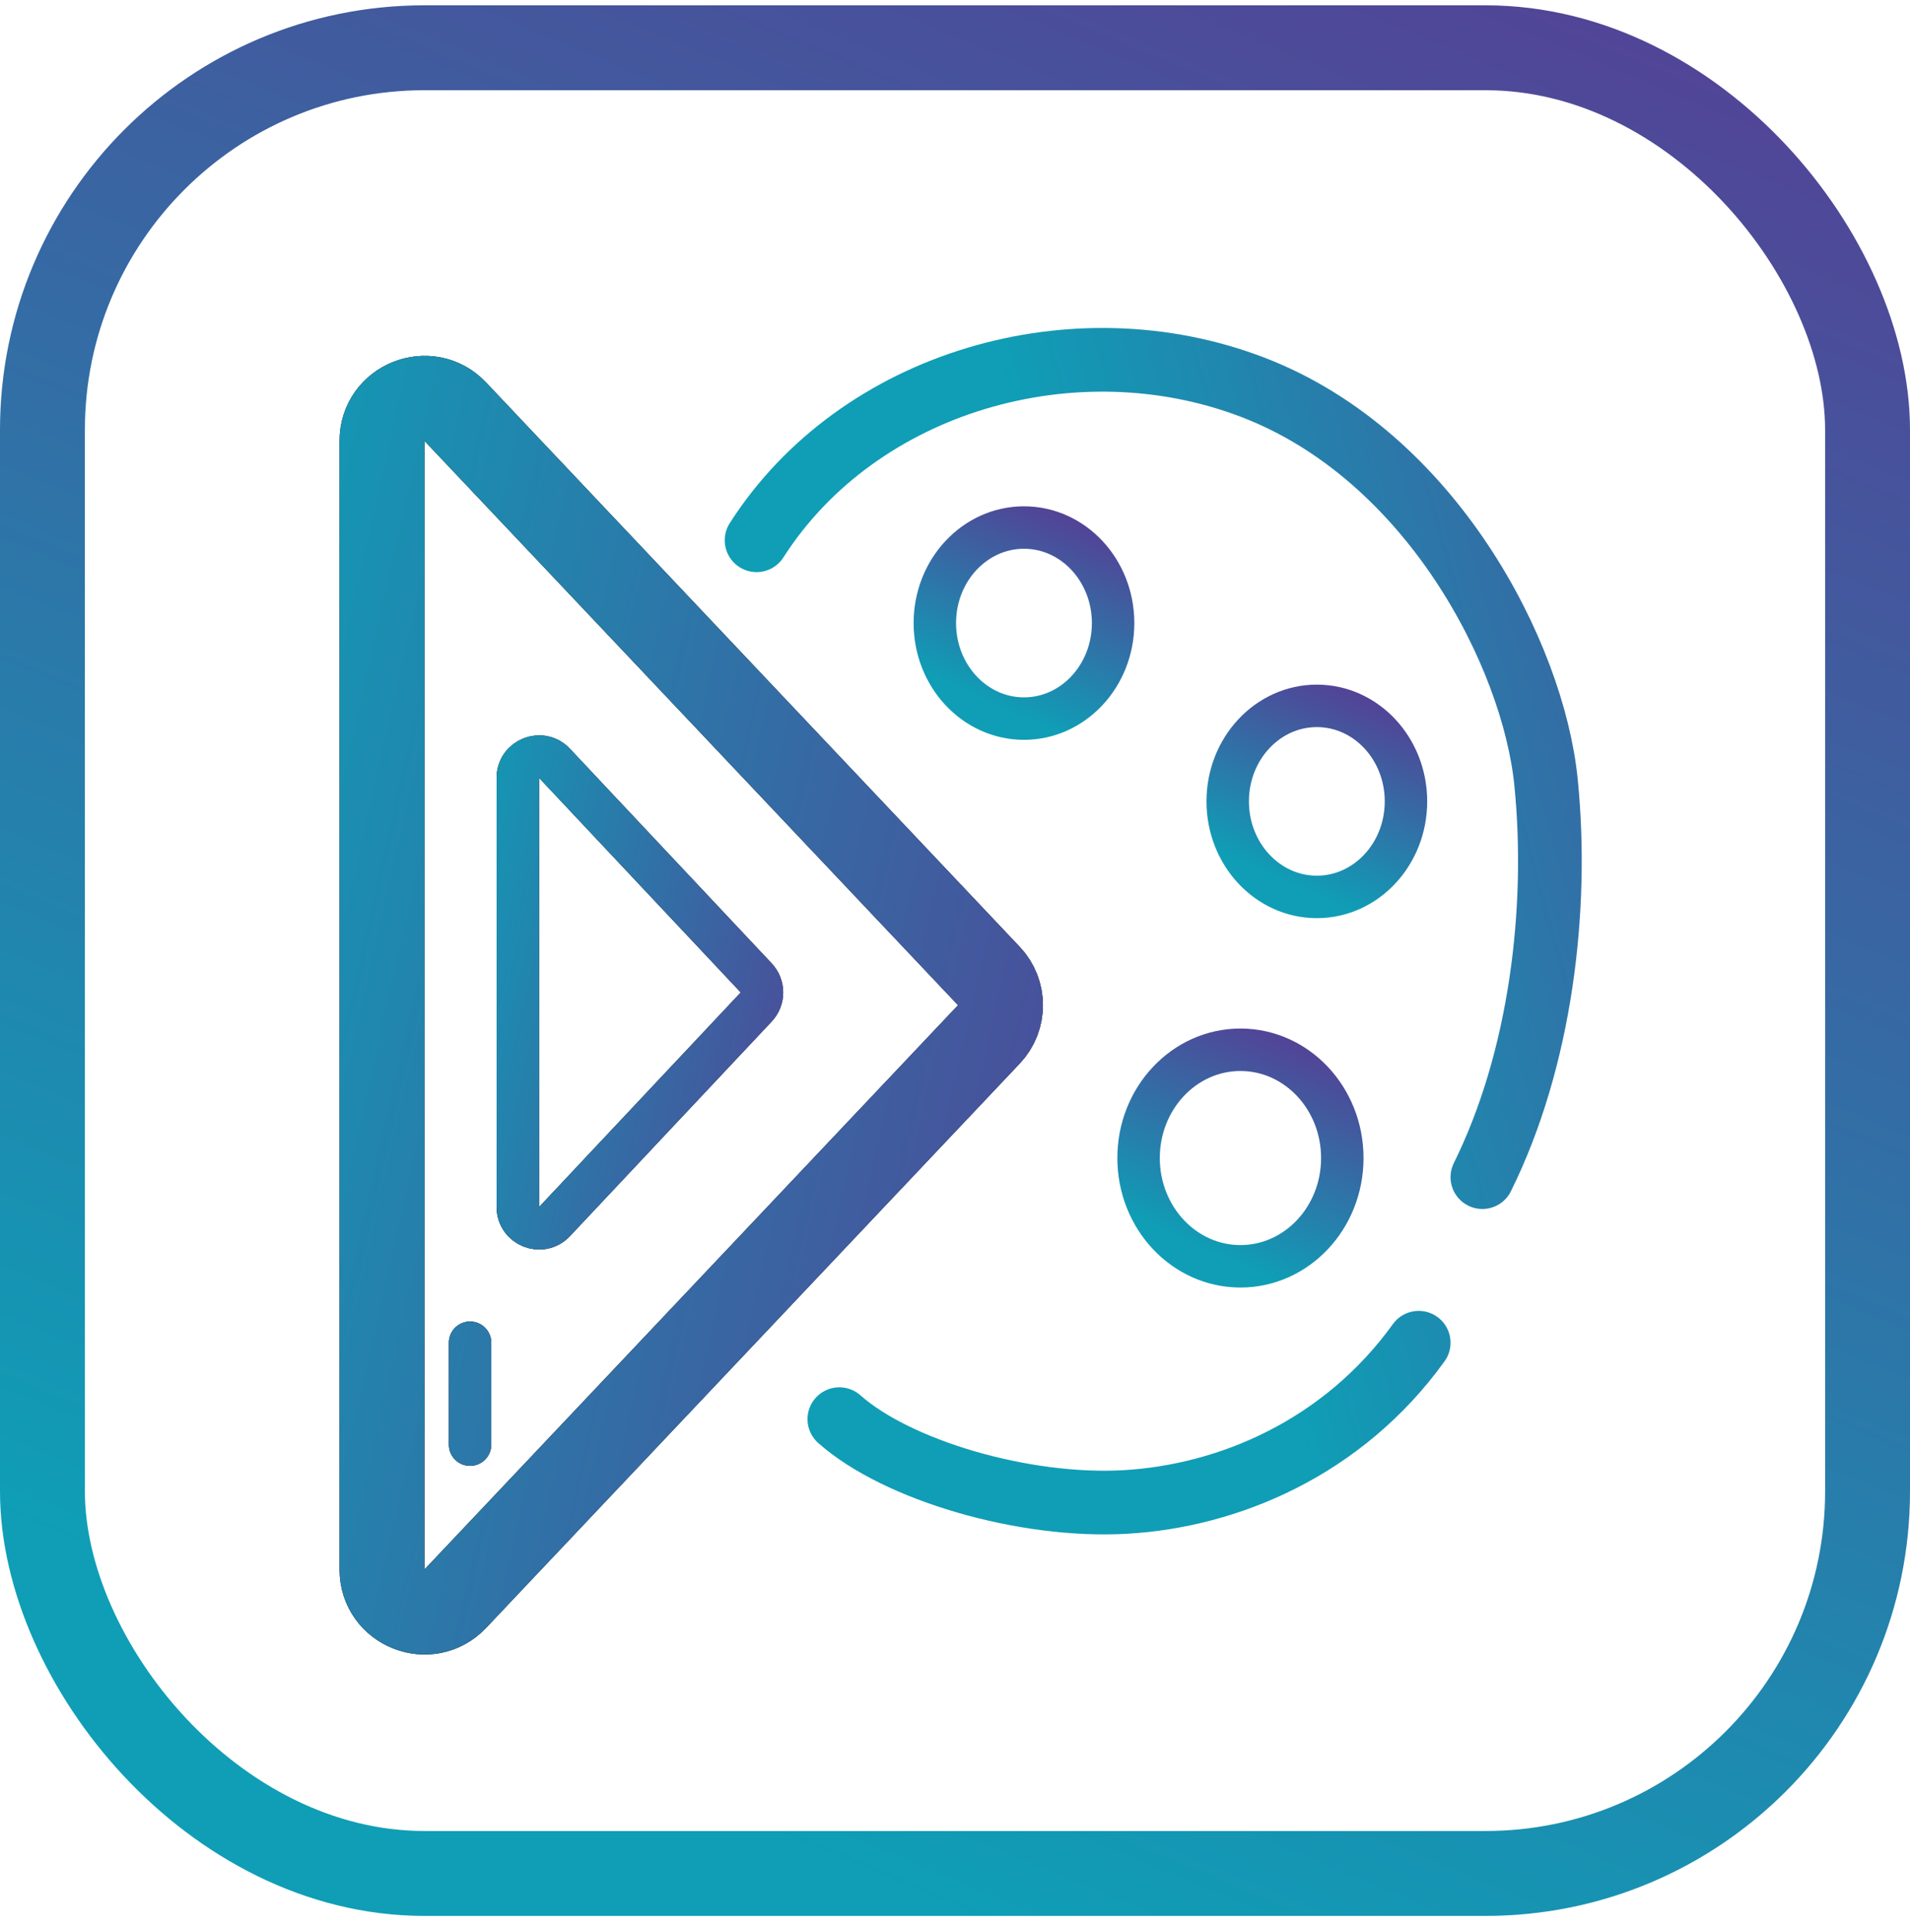
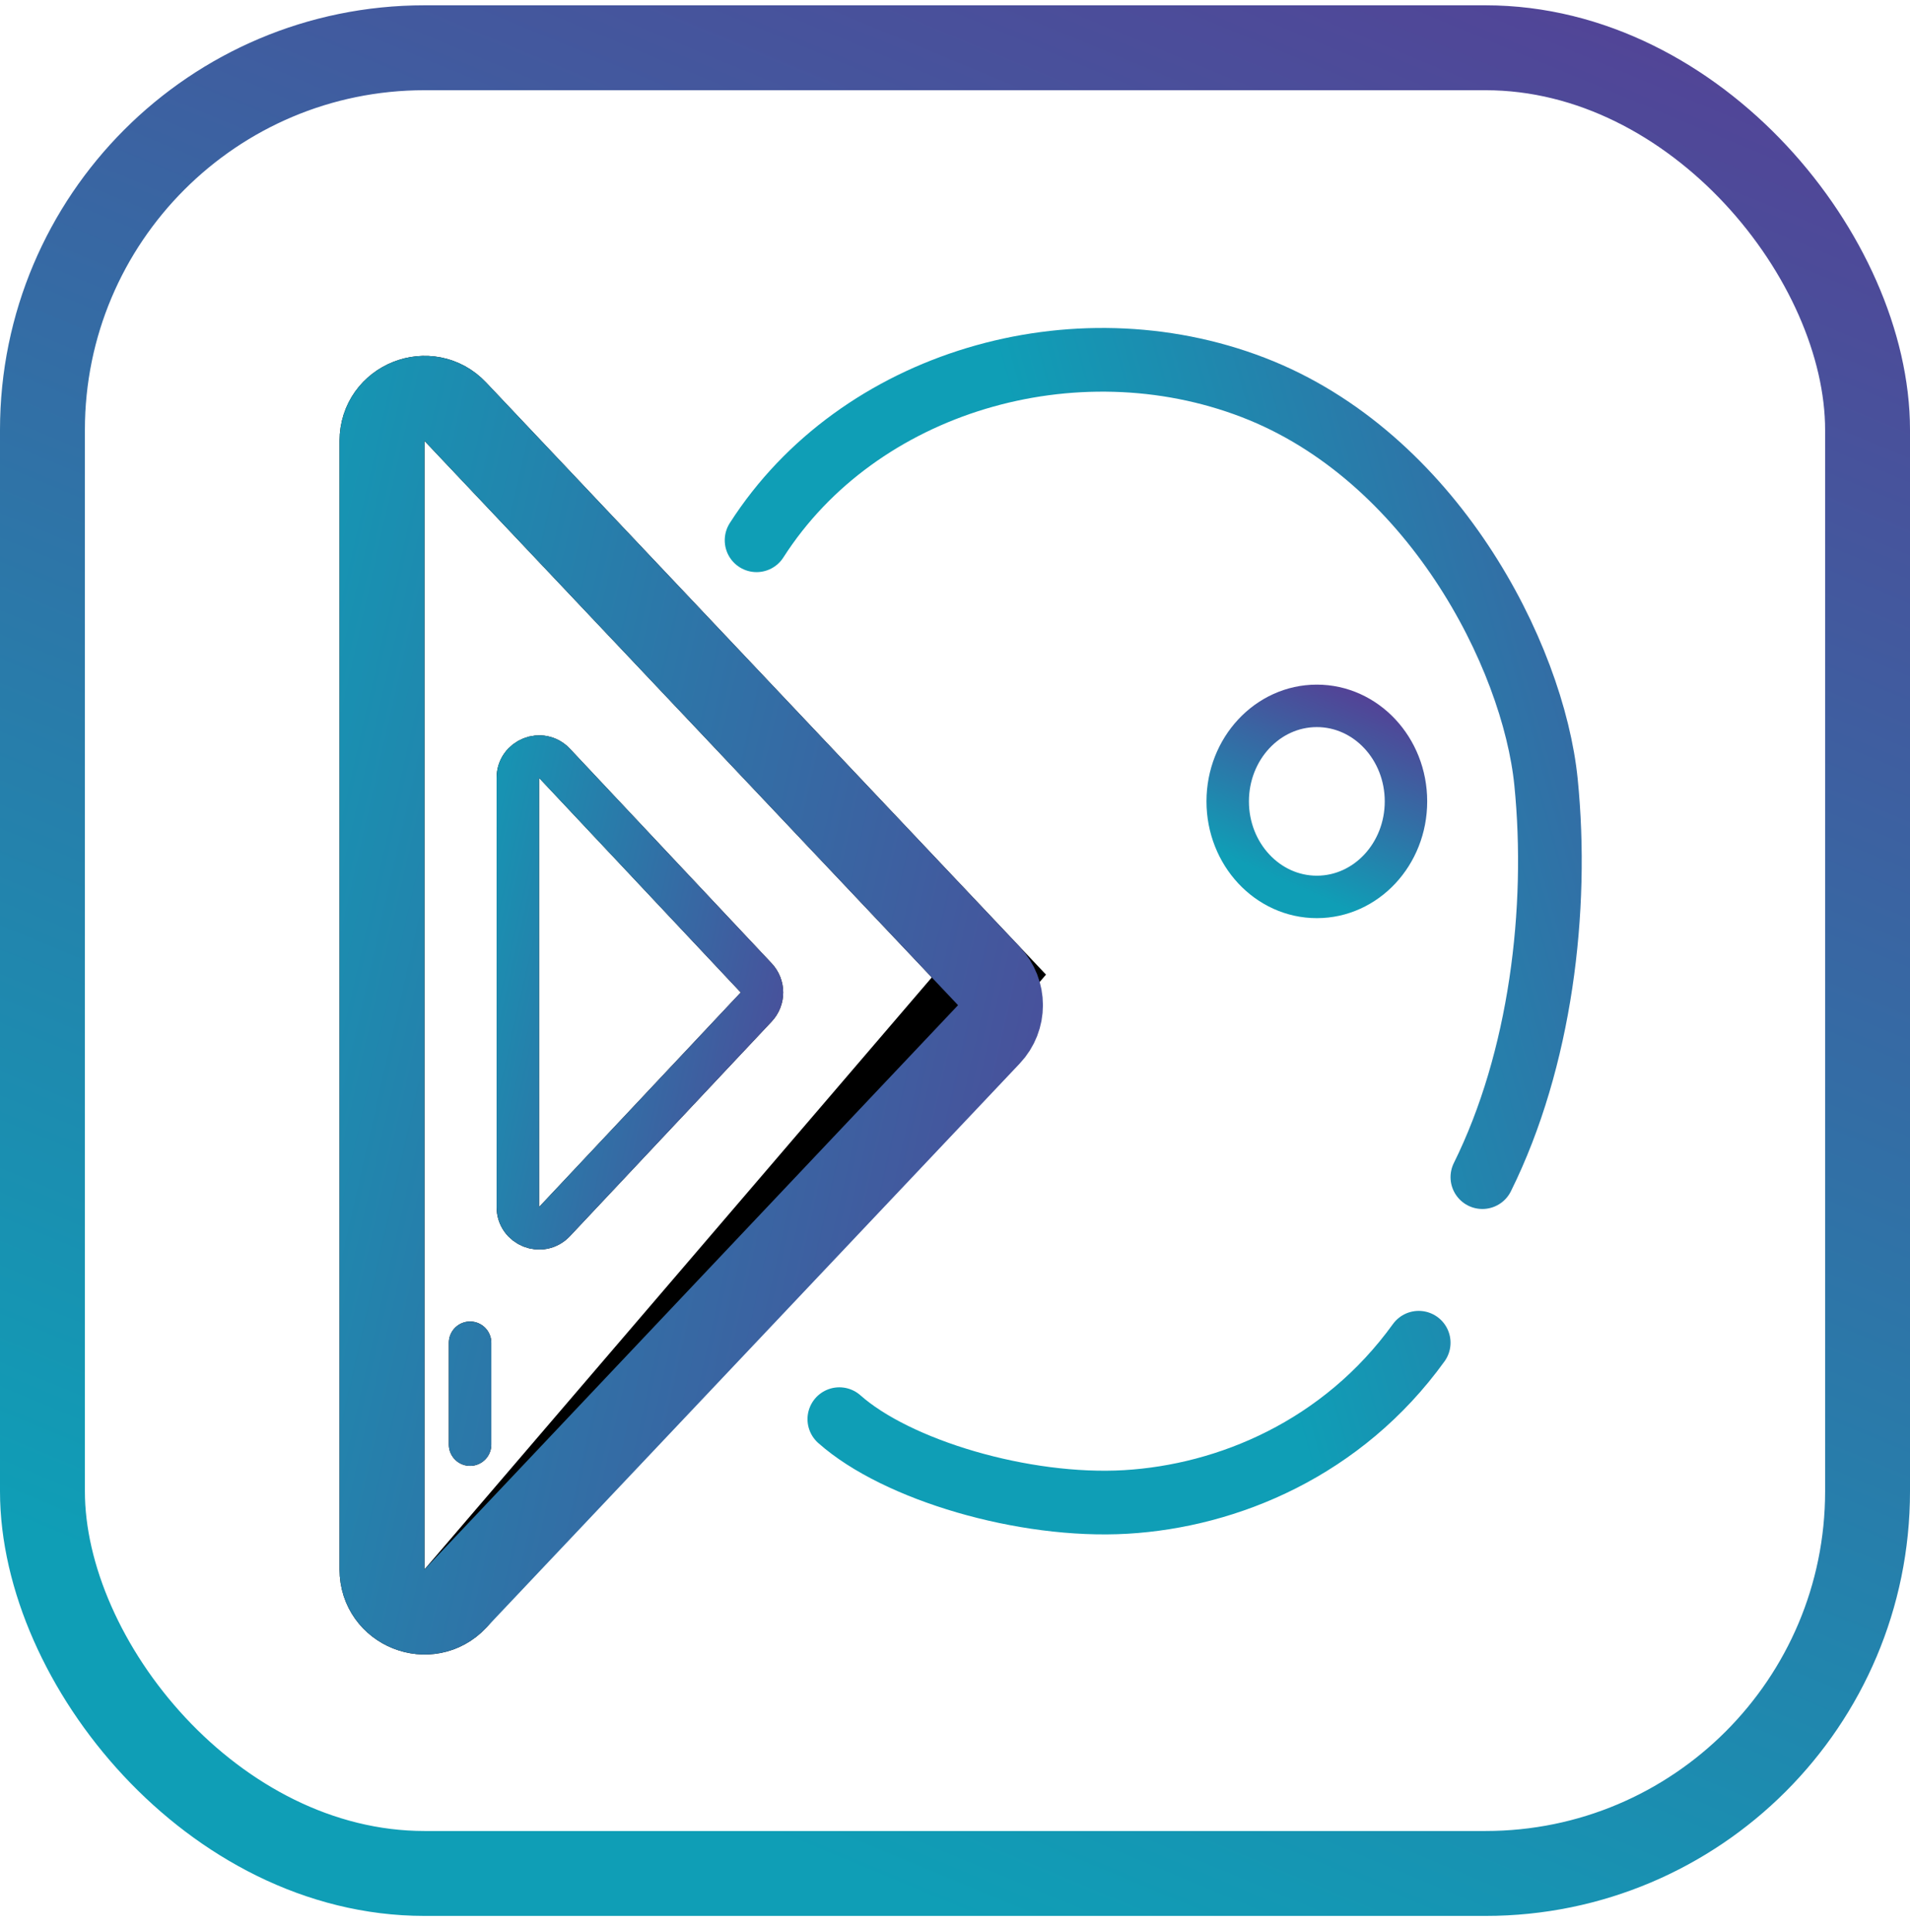
<svg xmlns="http://www.w3.org/2000/svg" width="90" height="91" viewBox="0 0 90 91" fill="none">
  <rect x="2" y="2.25" width="86" height="86" rx="18" stroke="url(#paint0_linear_6_612)" stroke-width="4" />
-   <ellipse cx="48.25" cy="29.35" rx="4.2" ry="4.5" stroke="url(#paint1_linear_6_612)" stroke-width="2" />
  <ellipse cx="62.05" cy="37.75" rx="4.2" ry="4.5" stroke="url(#paint2_linear_6_612)" stroke-width="2" />
-   <ellipse cx="58.45" cy="54.55" rx="4.8" ry="5.1" stroke="url(#paint3_linear_6_612)" stroke-width="2" />
-   <path d="M46.597 45.976C47.326 46.747 47.326 47.953 46.597 48.724L21.453 75.307C20.21 76.621 18 75.742 18 73.933L18 20.767C18 18.958 20.21 18.079 21.453 19.393L46.597 45.976Z" stroke="black" stroke-width="4" />
+   <path d="M46.597 45.976L21.453 75.307C20.21 76.621 18 75.742 18 73.933L18 20.767C18 18.958 20.21 18.079 21.453 19.393L46.597 45.976Z" stroke="black" stroke-width="4" />
  <path d="M46.597 45.976C47.326 46.747 47.326 47.953 46.597 48.724L21.453 75.307C20.21 76.621 18 75.742 18 73.933L18 20.767C18 18.958 20.21 18.079 21.453 19.393L46.597 45.976Z" stroke="url(#paint4_linear_6_612)" stroke-width="4" />
  <path d="M22.15 68.05L22.15 63.25" stroke="black" stroke-width="2" stroke-linecap="round" />
  <path d="M22.15 68.05L22.15 63.25" stroke="url(#paint5_linear_6_612)" stroke-width="2" stroke-linecap="round" />
  <path d="M35.633 46.065C35.995 46.45 35.995 47.05 35.633 47.435L26.128 57.544C25.508 58.204 24.4 57.764 24.4 56.858L24.4 36.642C24.4 35.736 25.508 35.296 26.128 35.956L35.633 46.065Z" stroke="black" stroke-width="2" />
  <path d="M35.633 46.065C35.995 46.45 35.995 47.05 35.633 47.435L26.128 57.544C25.508 58.204 24.4 57.764 24.4 56.858L24.4 36.642C24.4 35.736 25.508 35.296 26.128 35.956L35.633 46.065Z" stroke="url(#paint6_linear_6_612)" stroke-width="2" />
  <path d="M35.65 25.45C40.45 17.95 50.65 15.019 59.05 18.25C67.45 21.481 72.25 30.85 72.85 36.85C73.45 42.85 72.593 49.915 69.85 55.45M39.55 66.85C42.25 69.25 48.25 71.032 53.05 70.75C57.85 70.468 63.253 68.236 66.85 63.25" stroke="url(#paint7_linear_6_612)" stroke-width="3" stroke-linecap="round" stroke-linejoin="round" />
  <defs>
    <linearGradient id="paint0_linear_6_612" x1="85.821" y1="-8.15" x2="44.908" y2="90.25" gradientUnits="userSpaceOnUse">
      <stop offset="9.19611e-05" stop-color="#5A3993" />
      <stop offset="1" stop-color="#0F9EB6" />
    </linearGradient>
    <linearGradient id="paint1_linear_6_612" x1="52.06" y1="24.01" x2="47.77" y2="33.64" gradientUnits="userSpaceOnUse">
      <stop offset="9.19611e-05" stop-color="#5A3993" />
      <stop offset="1" stop-color="#0F9EB6" />
    </linearGradient>
    <linearGradient id="paint2_linear_6_612" x1="65.86" y1="32.41" x2="61.57" y2="42.04" gradientUnits="userSpaceOnUse">
      <stop offset="9.19611e-05" stop-color="#5A3993" />
      <stop offset="1" stop-color="#0F9EB6" />
    </linearGradient>
    <linearGradient id="paint3_linear_6_612" x1="62.804" y1="48.498" x2="57.969" y2="59.442" gradientUnits="userSpaceOnUse">
      <stop offset="9.19611e-05" stop-color="#5A3993" />
      <stop offset="1" stop-color="#0F9EB6" />
    </linearGradient>
    <linearGradient id="paint4_linear_6_612" x1="54.962" y1="85.722" x2="-1.378" y2="72.93" gradientUnits="userSpaceOnUse">
      <stop offset="9.19611e-05" stop-color="#5A3993" />
      <stop offset="1" stop-color="#0F9EB6" />
    </linearGradient>
    <linearGradient id="paint5_linear_6_612" x1="54.962" y1="85.722" x2="-1.378" y2="72.93" gradientUnits="userSpaceOnUse">
      <stop offset="9.19611e-05" stop-color="#5A3993" />
      <stop offset="1" stop-color="#0F9EB6" />
    </linearGradient>
    <linearGradient id="paint6_linear_6_612" x1="39.423" y1="62.625" x2="16.24" y2="57.392" gradientUnits="userSpaceOnUse">
      <stop offset="9.19611e-05" stop-color="#5A3993" />
      <stop offset="1" stop-color="#0F9EB6" />
    </linearGradient>
    <linearGradient id="paint7_linear_6_612" x1="118.474" y1="108.042" x2="75.952" y2="119.982" gradientUnits="userSpaceOnUse">
      <stop stop-color="#5A3993" />
      <stop offset="1" stop-color="#0F9EB6" />
    </linearGradient>
  </defs>
</svg>